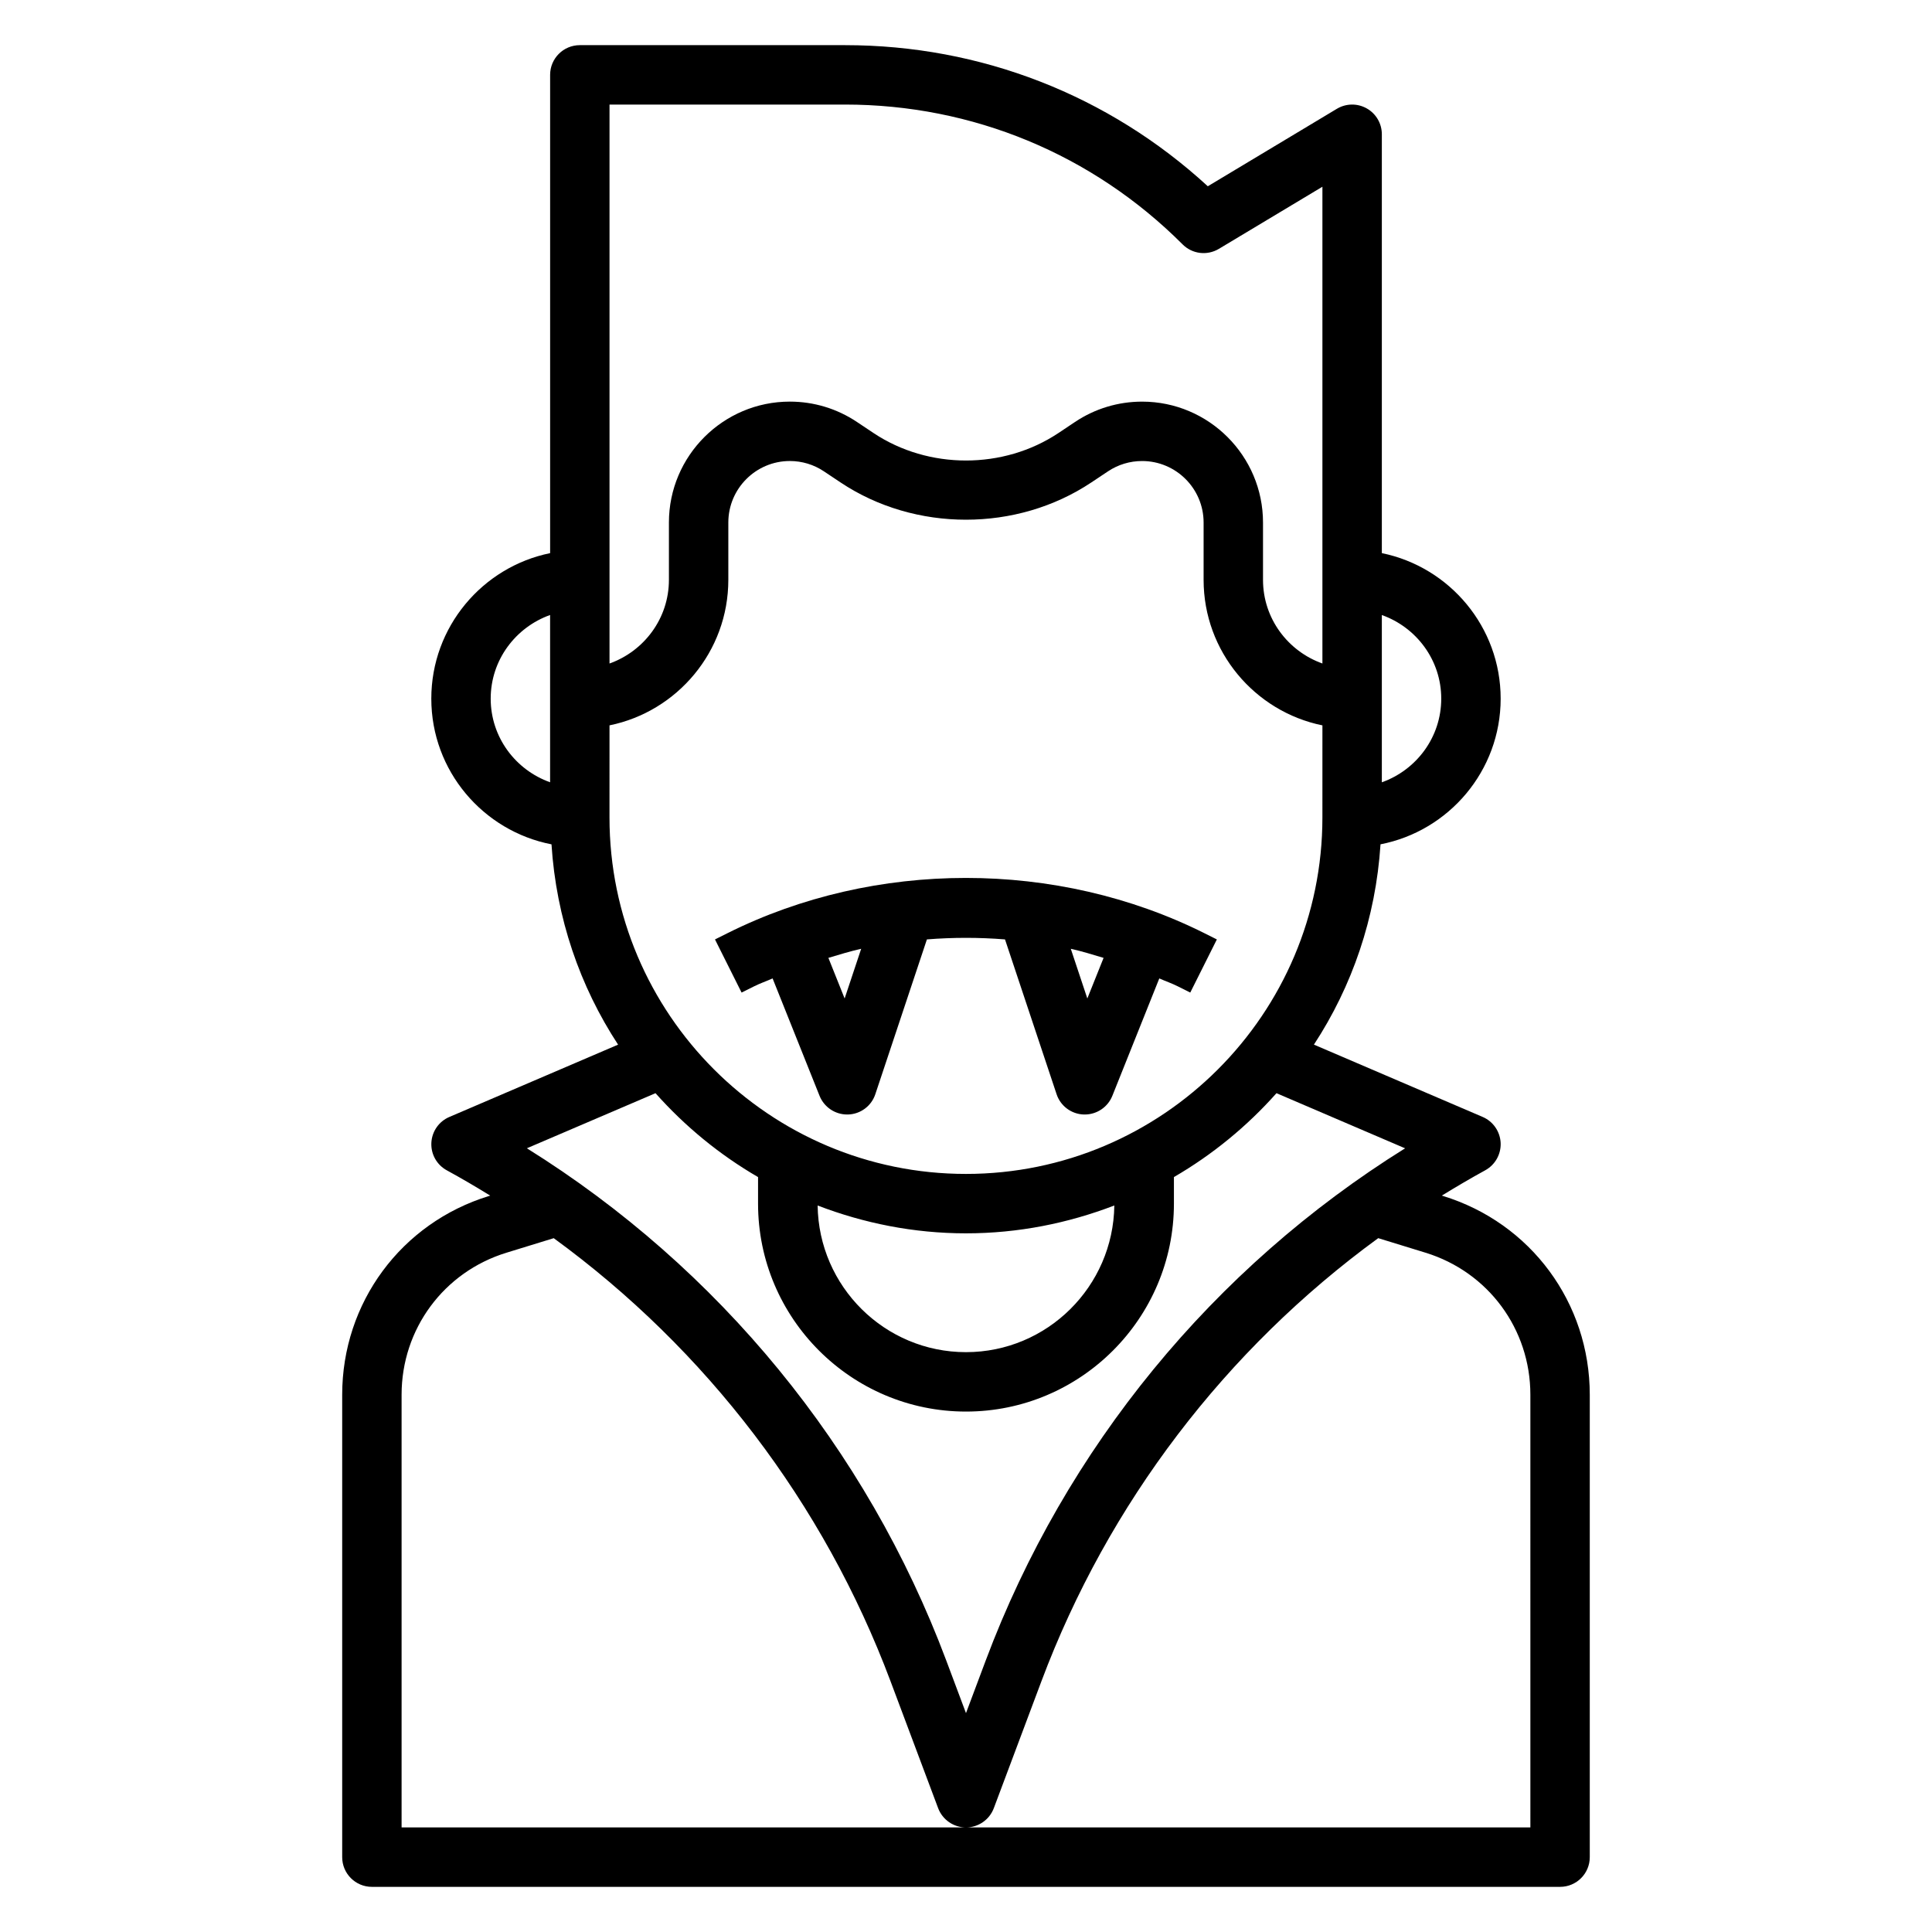
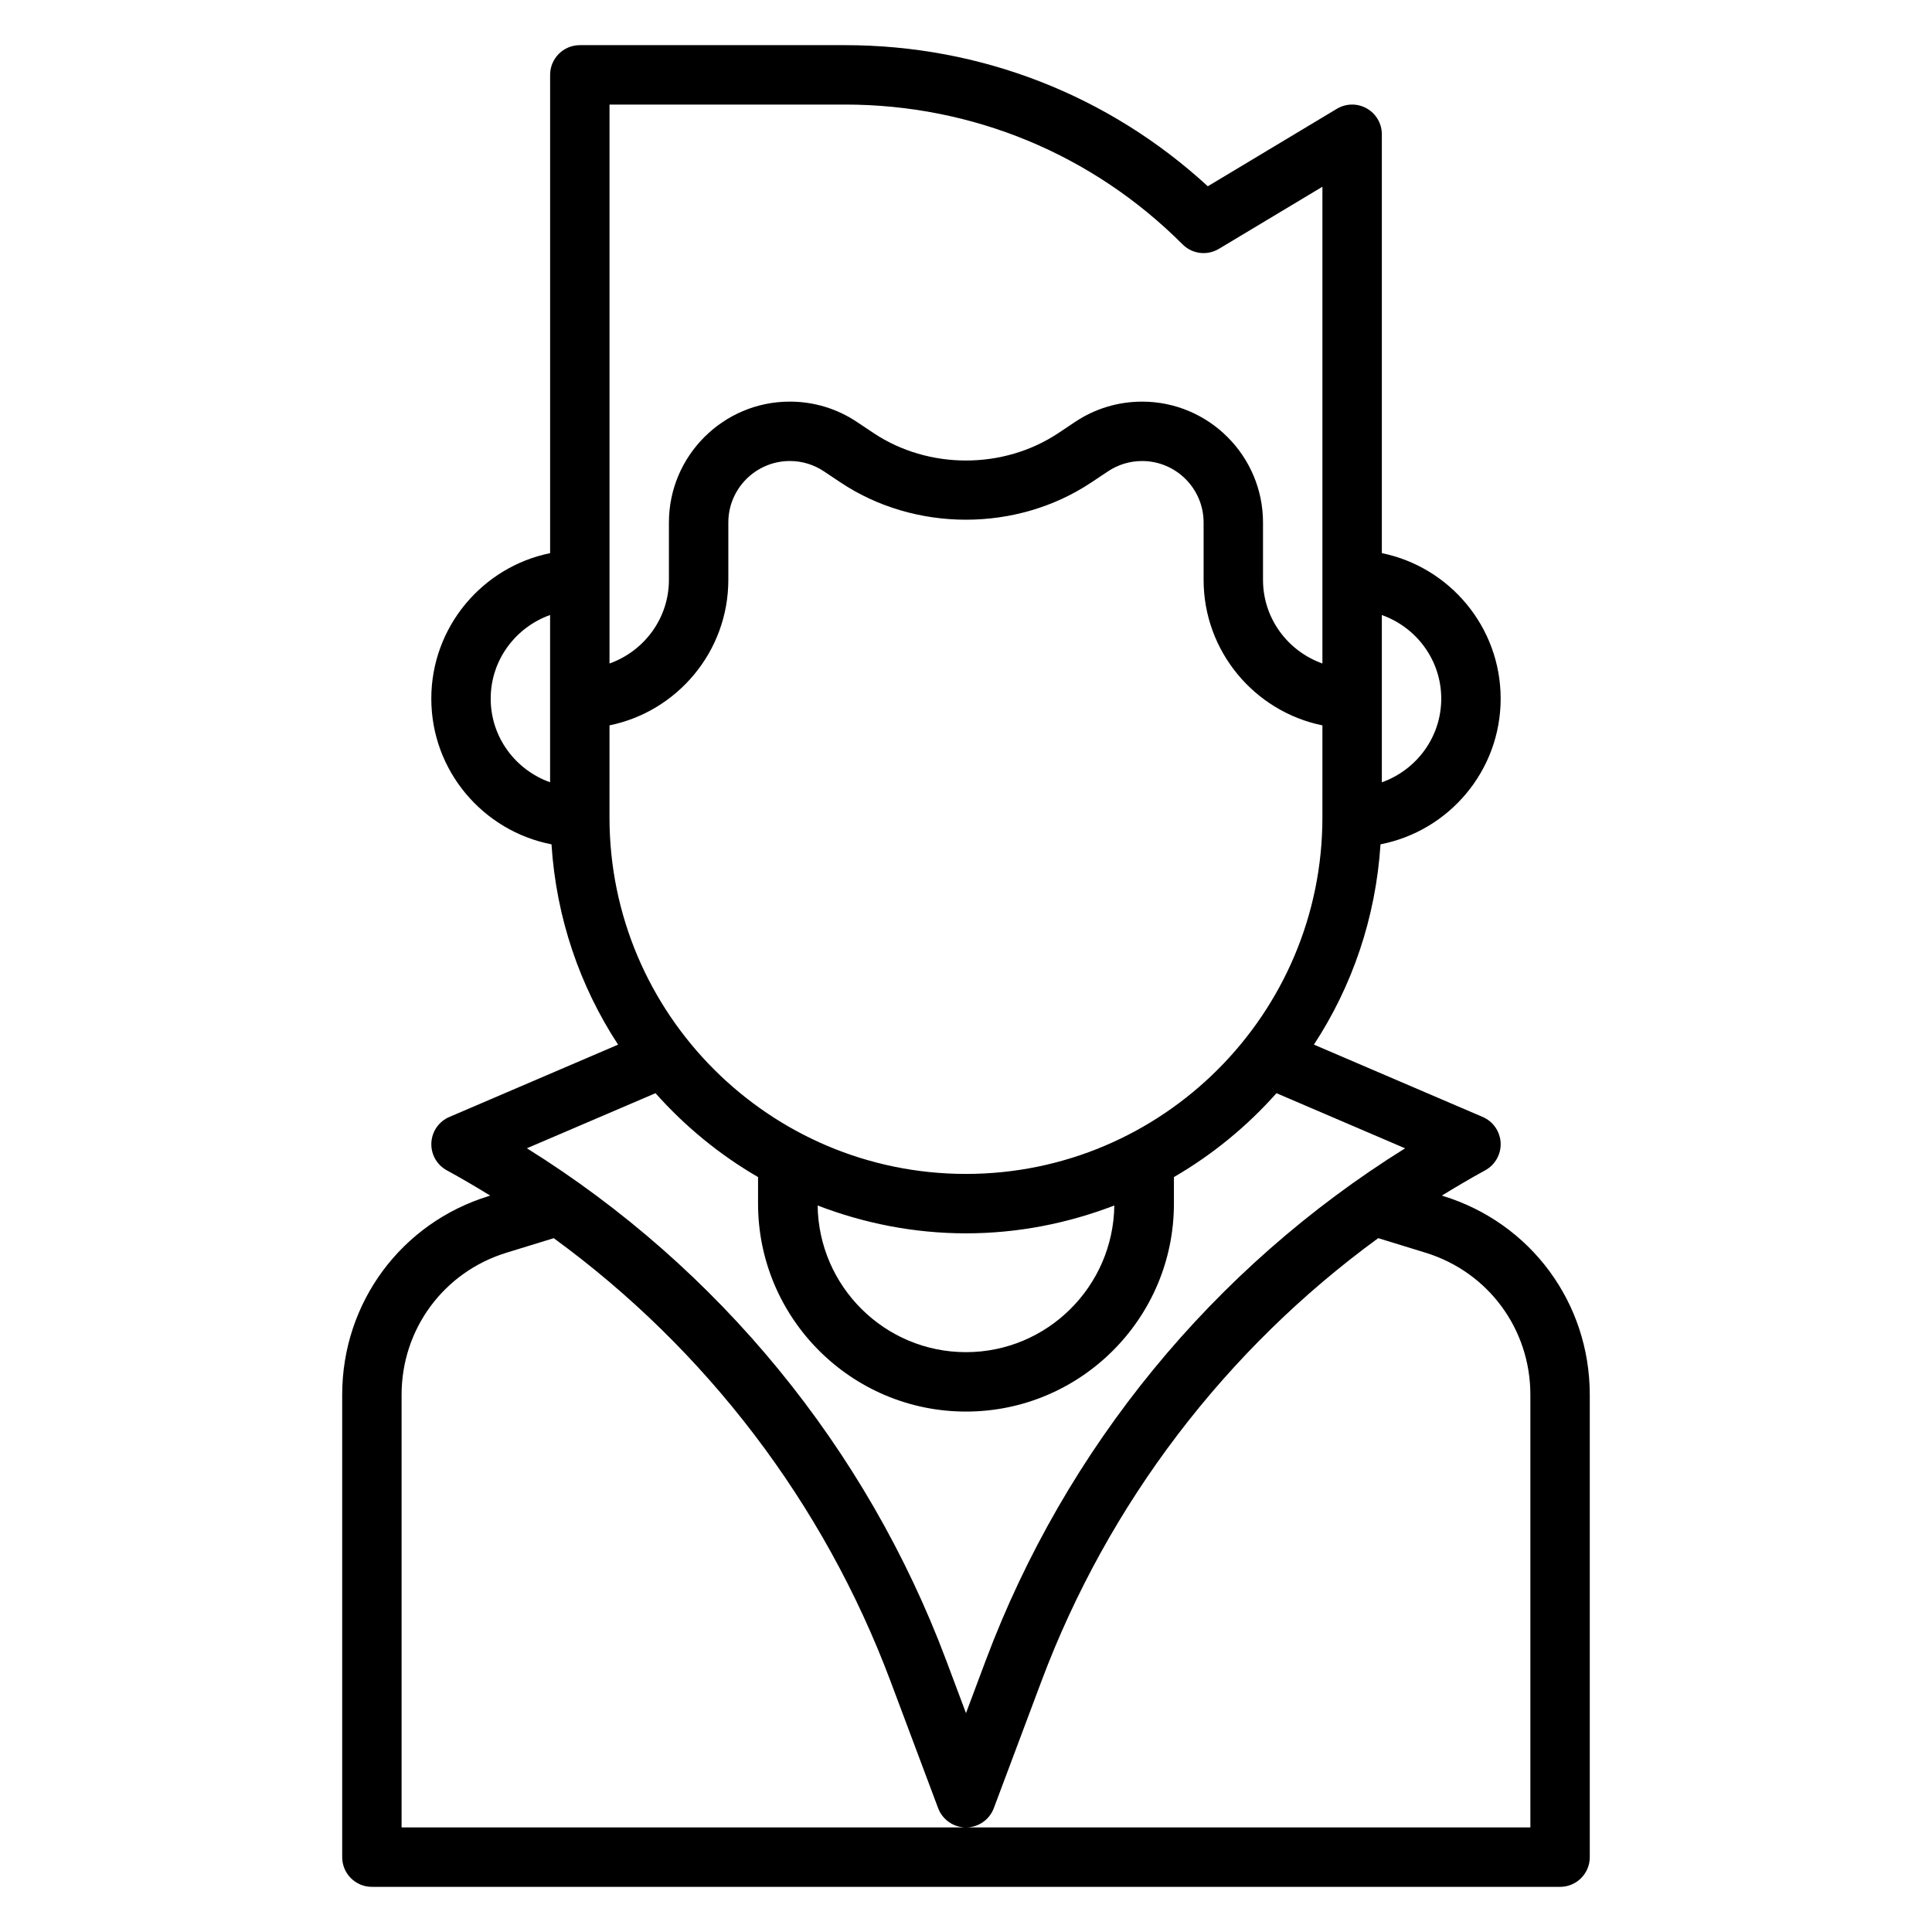
<svg xmlns="http://www.w3.org/2000/svg" fill="#000000" width="800px" height="800px" version="1.1" viewBox="144 144 512 512">
  <g>
    <path d="m526.41 460.94-0.309-0.094c3.769-2.312 7.59-4.566 11.484-6.699 2.652-1.449 4.234-4.266 4.102-7.281-0.148-3.008-1.992-5.676-4.762-6.863l-44.723-19.168c10.125-15.453 16.391-33.582 17.648-53.082 18.109-3.523 31.84-19.469 31.84-38.602 0-19.004-13.547-34.906-31.488-38.566v-111c0-2.832-1.52-5.457-3.992-6.848-2.465-1.402-5.496-1.363-7.934 0.102l-34.195 20.523c-26.301-24.16-60.199-37.395-96.133-37.395h-70.289c-4.352 0-7.871 3.527-7.871 7.871v126.75c-17.941 3.66-31.488 19.555-31.488 38.566 0 19.129 13.73 35.078 31.852 38.605 1.25 19.5 7.527 37.629 17.648 53.082l-44.723 19.168c-2.777 1.188-4.621 3.848-4.762 6.863-0.141 3.016 1.449 5.84 4.102 7.281 3.906 2.125 7.723 4.383 11.492 6.699l-0.316 0.094c-23.285 7.148-38.91 28.316-38.91 52.668v122.55c0 4.344 3.519 7.871 7.871 7.871h314.88c4.352 0 7.871-3.527 7.871-7.871v-122.55c0-24.352-15.629-45.52-38.898-52.672zm-0.465-131.79c0 10.25-6.606 18.91-15.742 22.168v-44.328c9.141 3.254 15.742 11.914 15.742 22.16zm-158-157.44c33.793 0 65.566 13.16 89.457 37.055 2.551 2.559 6.504 3.047 9.621 1.18l27.43-16.461v126.35c-9.141-3.258-15.742-11.918-15.742-22.168v-15.191c0-17.664-14.375-32.039-32.039-32.039-6.359 0-12.5 1.859-17.773 5.383l-4.426 2.953c-14.547 9.691-34.41 9.691-48.957 0l-4.426-2.953c-5.281-3.527-11.418-5.387-17.781-5.387-17.664 0-32.039 14.375-32.039 32.039v15.195c0 10.25-6.606 18.91-15.742 22.168v-148.12zm-93.906 157.44c0-10.25 6.606-18.91 15.742-22.168v44.328c-9.137-3.25-15.742-11.91-15.742-22.16zm31.488 7.078c17.941-3.66 31.488-19.555 31.488-38.566v-15.191c0-8.988 7.312-16.297 16.297-16.297 3.227 0 6.359 0.945 9.035 2.738l4.426 2.953c19.742 13.152 46.68 13.152 66.426 0l4.434-2.953c2.68-1.793 5.812-2.734 9.039-2.734 8.988 0 16.297 7.312 16.297 16.297v15.191c0 19.004 13.547 34.906 31.488 38.566l-0.004 24.406c0 52.09-42.375 94.465-94.465 94.465s-94.465-42.375-94.465-94.465zm133.78 127.24c-0.277 21.469-17.785 38.867-39.312 38.867-21.531 0-39.039-17.398-39.312-38.863 12.23 4.691 25.449 7.375 39.312 7.375 13.859 0 27.078-2.684 39.312-7.379zm-121.59-29.762c7.801 8.777 16.957 16.305 27.176 22.23v7.039c0 30.387 24.727 55.105 55.105 55.105s55.105-24.719 55.105-55.105v-7.039c10.219-5.934 19.375-13.453 27.176-22.23l34.086 14.609c-50.852 31.691-89.996 79.367-111.14 135.74l-5.227 13.941-5.227-13.941c-21.145-56.371-60.293-104.04-111.14-135.75zm231.85 194.58h-299.14v-114.68c0-17.391 11.164-32.512 27.781-37.621l12.539-3.856c40.383 29.449 71.559 70.203 89.27 117.46l12.602 33.598c1.16 3.062 4.094 5.102 7.379 5.102 3.281 0 6.219-2.039 7.375-5.109l12.602-33.598c17.719-47.246 48.887-88 89.27-117.46l12.539 3.856c16.621 5.117 27.781 20.238 27.781 37.629z" />
-     <path d="m343.86 405.38c1.59-0.797 3.266-1.363 4.887-2.086l12.445 31.117c1.207 2.992 4.102 4.945 7.316 4.945h0.227c3.305-0.094 6.195-2.242 7.234-5.375l13.672-41.027c6.887-0.551 13.809-0.551 20.695 0l13.672 41.027c1.039 3.133 3.93 5.281 7.234 5.375h0.227c3.211 0 6.109-1.953 7.312-4.945l12.445-31.117c1.621 0.723 3.305 1.289 4.887 2.086l3.32 1.66 7.047-14.082-3.32-1.66c-39.039-19.516-87.316-19.516-126.36 0l-3.32 1.66 7.047 14.082zm88.293 3.227-4.383-13.168c2.945 0.645 5.809 1.551 8.691 2.41zm-64.316 0-4.305-10.762c2.891-0.859 5.754-1.754 8.691-2.41z" />
  </g>
</svg>